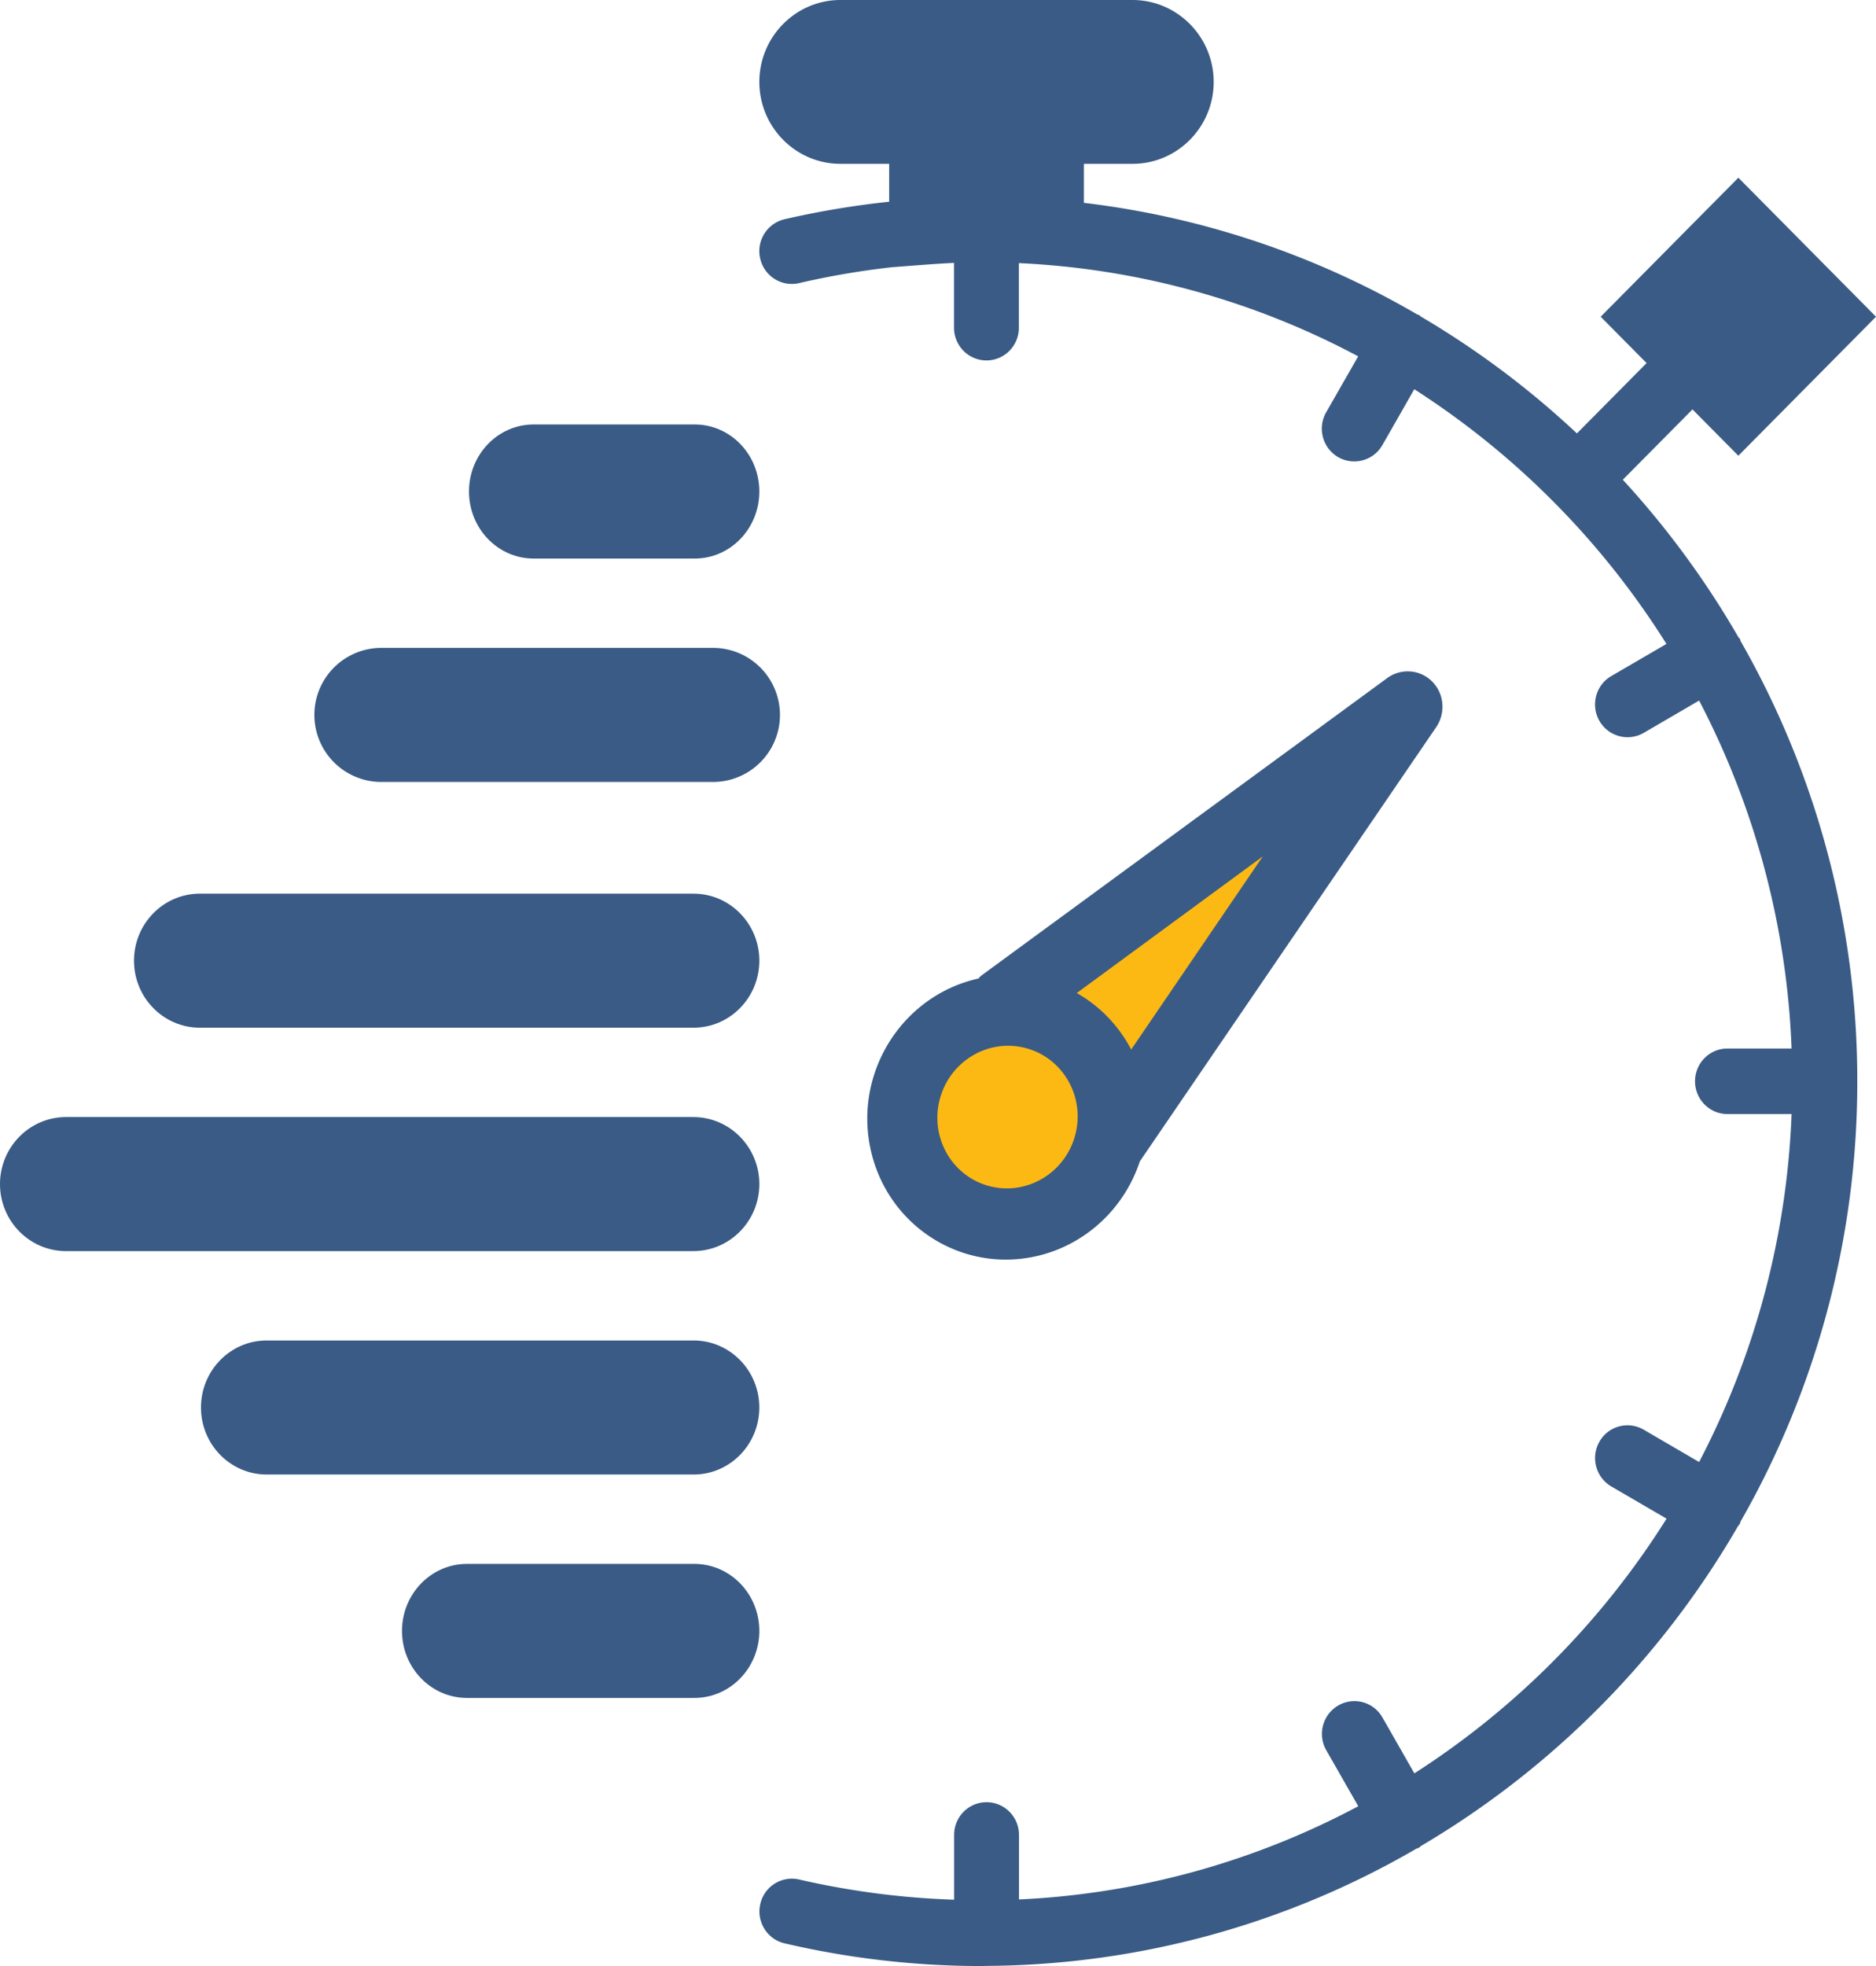
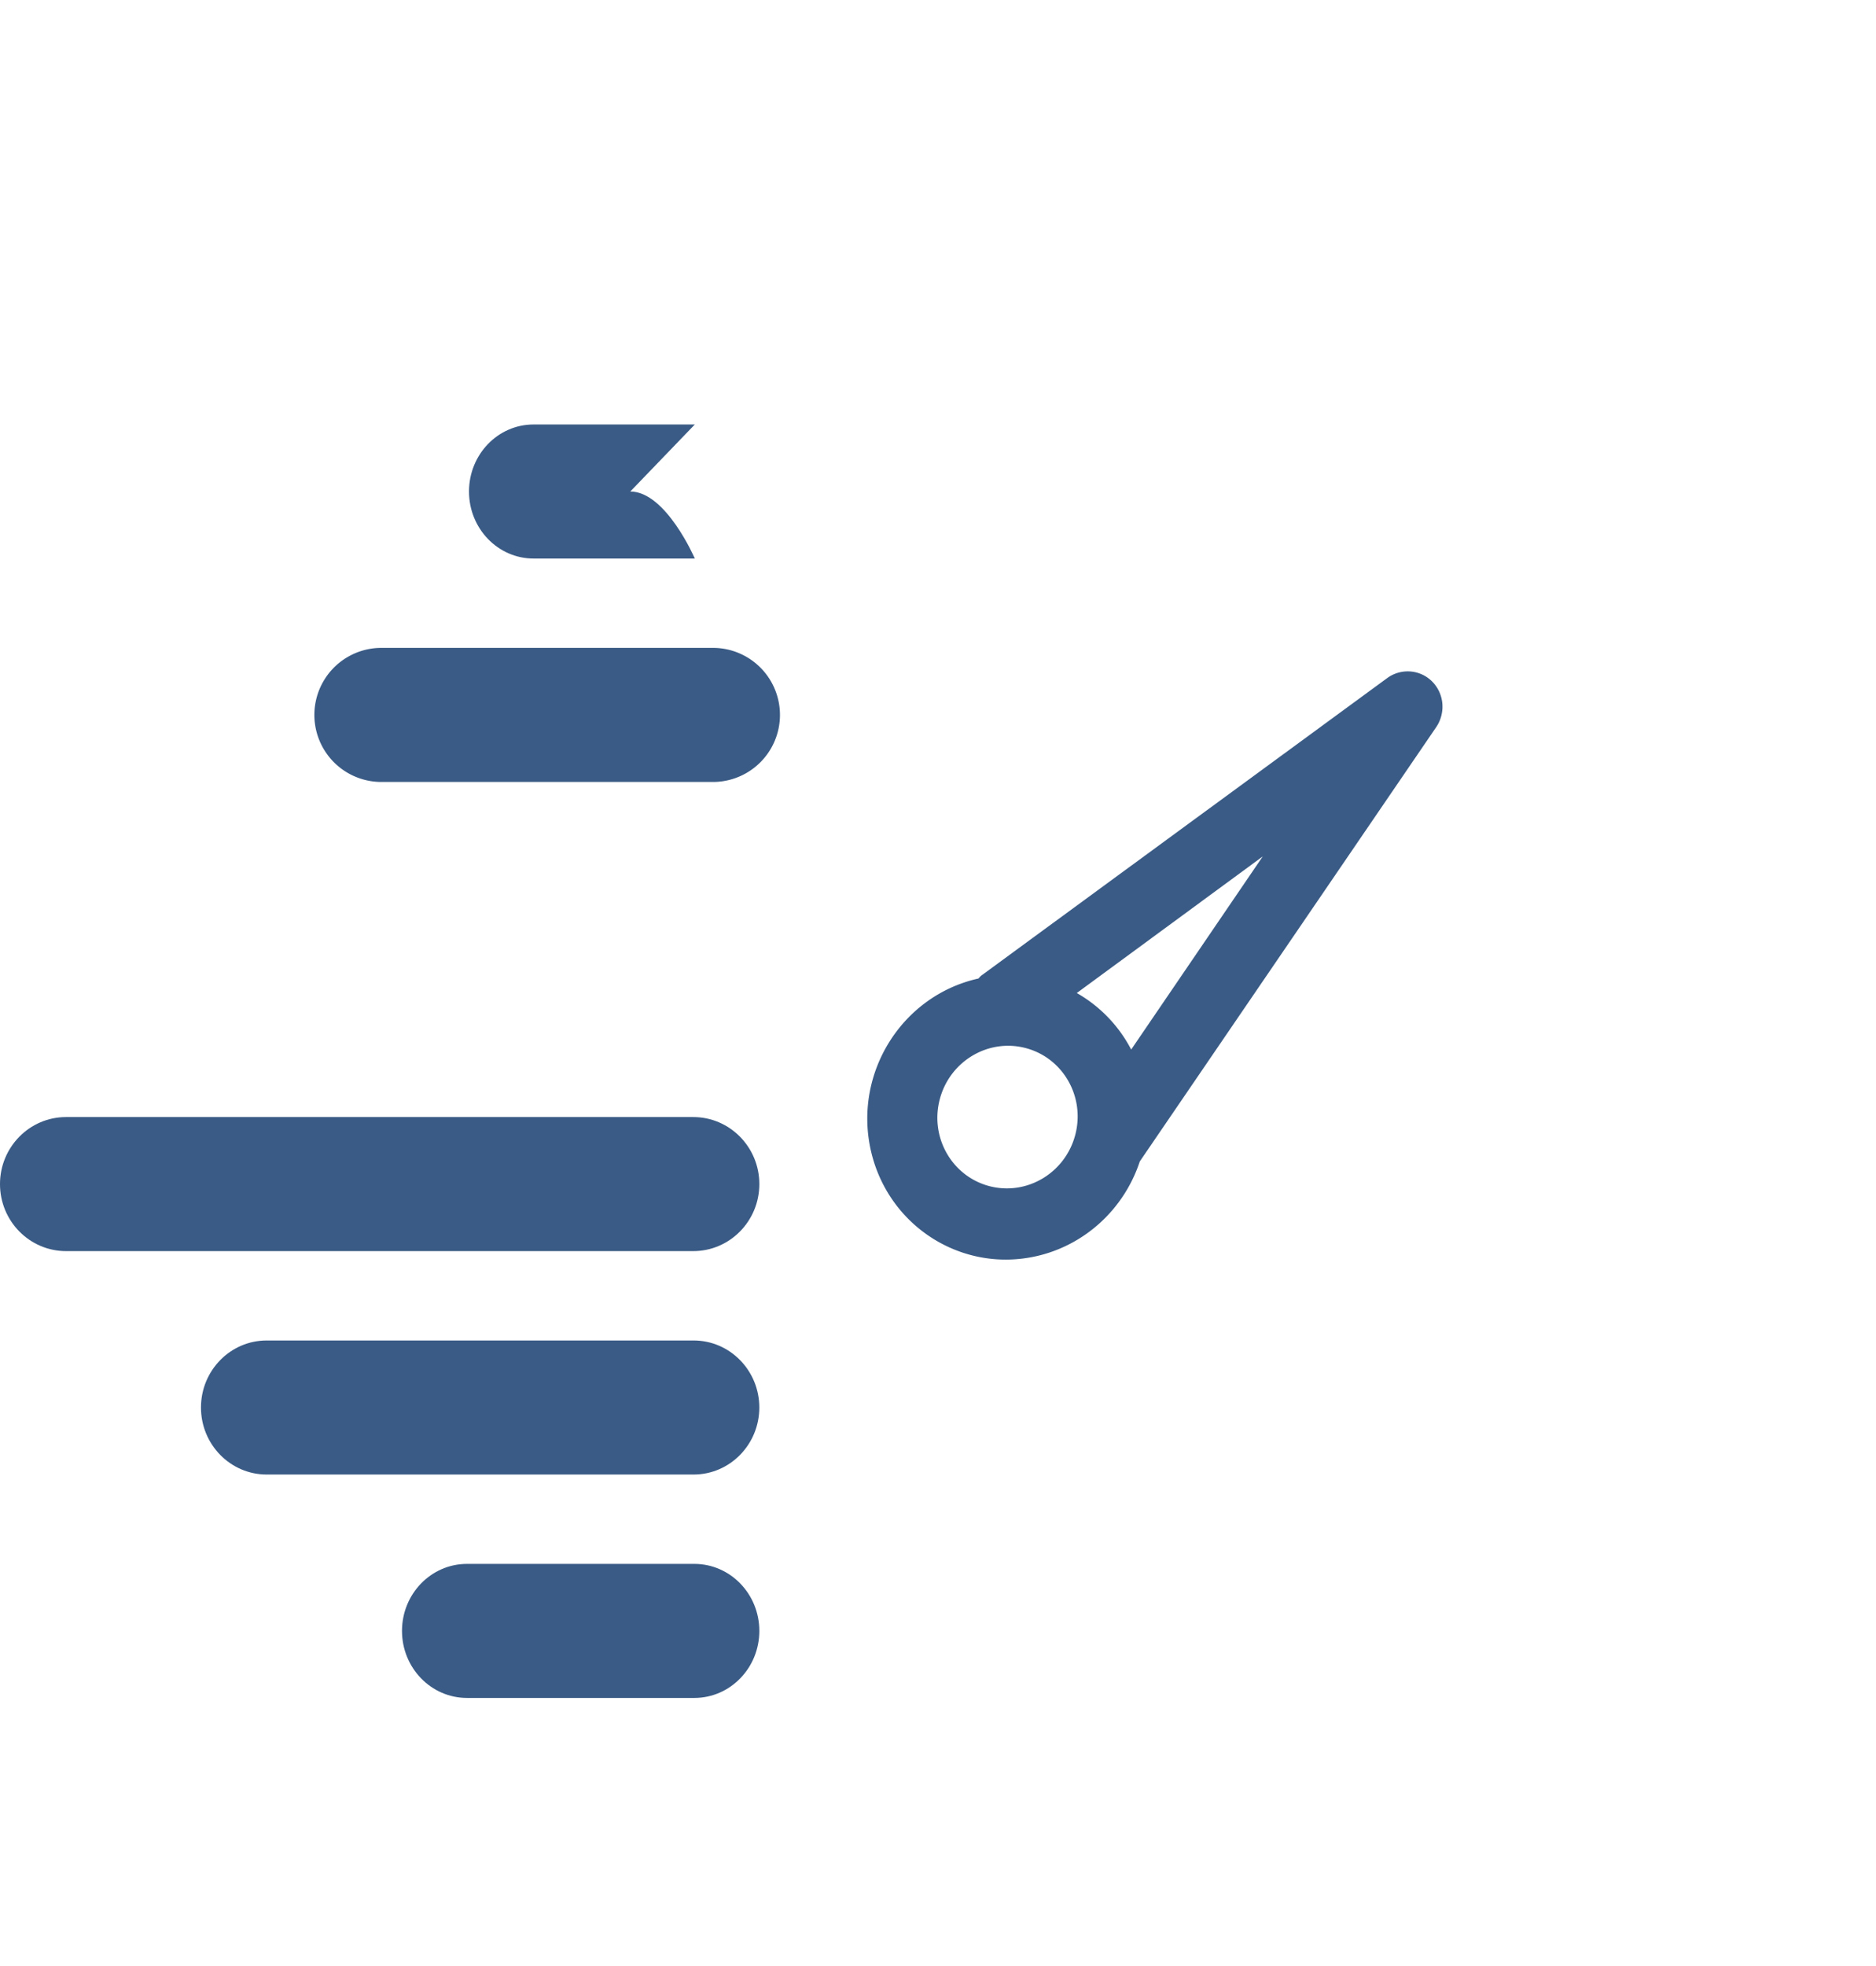
<svg xmlns="http://www.w3.org/2000/svg" xmlns:xlink="http://www.w3.org/1999/xlink" width="84" height="88" viewBox="0 0 84 88">
  <defs>
-     <path id="bqlna" d="M1024.757 1893.881l20.788-15.03-2.129 4.211-11.836 16.63-4.308 2.116-3.578-3.96z" />
    <path id="bqlnb" d="M1033.65 1893.978a6.212 6.212 0 0 0-2.435-2.53l8.326-6.114zm-2.508 3.835c-.457 1.704-2.183 2.722-3.857 2.274-1.673-.449-2.659-2.194-2.202-3.898.456-1.704 2.183-2.723 3.856-2.274 1.673.448 2.66 2.193 2.203 3.898zm13.966-20.458l-18.18 13.32c-.041.039-.08.08-.115.123-3.386.753-5.555 4.147-4.845 7.58.71 3.434 4.03 5.606 7.415 4.853 2.175-.483 3.945-2.1 4.653-4.246l13.267-19.432a1.6 1.6 0 0 0 .23-.501c.229-.852-.265-1.725-1.101-1.949a1.557 1.557 0 0 0-1.324.252z" />
-     <path id="bqlnc" d="M1060.937 1875.694c-.014-.03-.014-.063-.03-.094-.018-.03-.045-.045-.064-.073a39.849 39.849 0 0 0-5.18-7.054l3.12-3.148 2.054 2.073 6.163-6.221-6.163-6.223-6.165 6.223 2.056 2.074-3.12 3.149a39.478 39.478 0 0 0-6.986-5.23c-.028-.02-.044-.047-.073-.065-.03-.018-.062-.016-.093-.032a38.703 38.703 0 0 0-14.923-4.993v-1.747h2.179c2.003 0 3.632-1.644 3.632-3.666 0-2.023-1.632-3.667-3.635-3.667h-13.076c-2.003 0-3.632 1.644-3.632 3.667 0 2.022 1.629 3.666 3.632 3.666h2.18v1.696c-1.57.168-3.136.427-4.685.784a1.466 1.466 0 0 0-1.09 1.758c.178.789.958 1.281 1.74 1.101a36.604 36.604 0 0 1 4.155-.711l1.44-.11a50.09 50.09 0 0 1 1.344-.084v2.9c0 .81.65 1.466 1.453 1.466s1.452-.655 1.452-1.466v-2.89a35.778 35.778 0 0 1 15.192 4.173l-1.433 2.505a1.474 1.474 0 0 0 .532 2.004 1.451 1.451 0 0 0 1.985-.537l1.428-2.5a36.78 36.78 0 0 1 11.291 11.4l-2.474 1.441c-.691.405-.93 1.301-.527 2.004a1.45 1.45 0 0 0 1.984.536l2.48-1.446a36.67 36.67 0 0 1 4.14 15.575h-2.87c-.803 0-1.453.655-1.453 1.467 0 .81.65 1.466 1.453 1.466h2.87a36.67 36.67 0 0 1-4.14 15.575l-2.48-1.446a1.442 1.442 0 0 0-1.984.536 1.475 1.475 0 0 0 .532 2.004l2.474 1.442a36.78 36.78 0 0 1-11.292 11.399l-1.428-2.498a1.442 1.442 0 0 0-1.985-.537 1.472 1.472 0 0 0-.531 2.003l1.432 2.504a35.777 35.777 0 0 1-15.191 4.173v-2.887c0-.81-.65-1.466-1.453-1.466s-1.453.655-1.453 1.466v2.898a36.336 36.336 0 0 1-6.939-.904 1.45 1.45 0 0 0-1.74 1.101c-.18.79.31 1.577 1.09 1.757 2.9.675 5.863 1.015 8.802 1.015.071 0 .14-.004.21-.006.011 0 .018.006.027.006.012 0 .022-.007.033-.007a38.693 38.693 0 0 0 19.206-5.24c.045-.021.093-.032.137-.058.029-.018.045-.045.072-.064a39.703 39.703 0 0 0 14.2-14.317c.027-.04.062-.07.086-.114.018-.03.016-.063.03-.094a39.605 39.605 0 0 0 5.227-19.706 39.62 39.62 0 0 0-5.225-19.706z" />
-     <path id="bqlnd" d="M1014.111 1866h-7.222c-1.595 0-2.889 1.344-2.889 3s1.294 3 2.889 3h7.222c1.595 0 2.889-1.344 2.889-3s-1.294-3-2.889-3z" />
+     <path id="bqlnd" d="M1014.111 1866h-7.222c-1.595 0-2.889 1.344-2.889 3s1.294 3 2.889 3h7.222s-1.294-3-2.889-3z" />
    <path id="bqlne" d="M1015 1876h-15a3.001 3.001 0 0 0 0 6h15a3.001 3.001 0 0 0 0-6z" />
-     <path id="bqlnf" d="M1014.053 1887h-22.106c-1.627 0-2.947 1.344-2.947 3s1.32 3 2.947 3h22.106c1.627 0 2.947-1.344 2.947-3s-1.32-3-2.947-3z" />
    <path id="bqlng" d="M1014.043 1897h-28.086c-1.632 0-2.957 1.344-2.957 3s1.325 3 2.957 3h28.086c1.632 0 2.957-1.344 2.957-3s-1.325-3-2.957-3z" />
    <path id="bqlnh" d="M1014.059 1907H994.94c-1.623 0-2.941 1.344-2.941 3s1.318 3 2.941 3h19.118c1.623 0 2.941-1.344 2.941-3s-1.318-3-2.941-3z" />
    <path id="bqlni" d="M1014.09 1917h-10.18c-1.607 0-2.91 1.344-2.91 3s1.303 3 2.91 3h10.18c1.607 0 2.91-1.344 2.91-3s-1.303-3-2.91-3z" />
  </defs>
  <g>
    <g transform="translate(-983 -1847)">
      <g>
        <use fill="#fdb913" xlink:href="#bqlna" />
      </g>
      <g>
        <use fill="#3a5b85" xlink:href="#bqlnb" />
      </g>
      <g>
        <use fill="#3a5b85" xlink:href="#bqlnc" />
      </g>
      <g>
        <use fill="#3a5b85" xlink:href="#bqlnd" />
      </g>
      <g>
        <use fill="#3a5b85" xlink:href="#bqlne" />
      </g>
      <g>
        <use fill="#3a5b85" xlink:href="#bqlnf" />
      </g>
      <g>
        <use fill="#3a5b85" xlink:href="#bqlng" />
      </g>
      <g>
        <use fill="#3a5b85" xlink:href="#bqlnh" />
      </g>
      <g>
        <use fill="#3a5b85" xlink:href="#bqlni" />
      </g>
    </g>
  </g>
</svg>